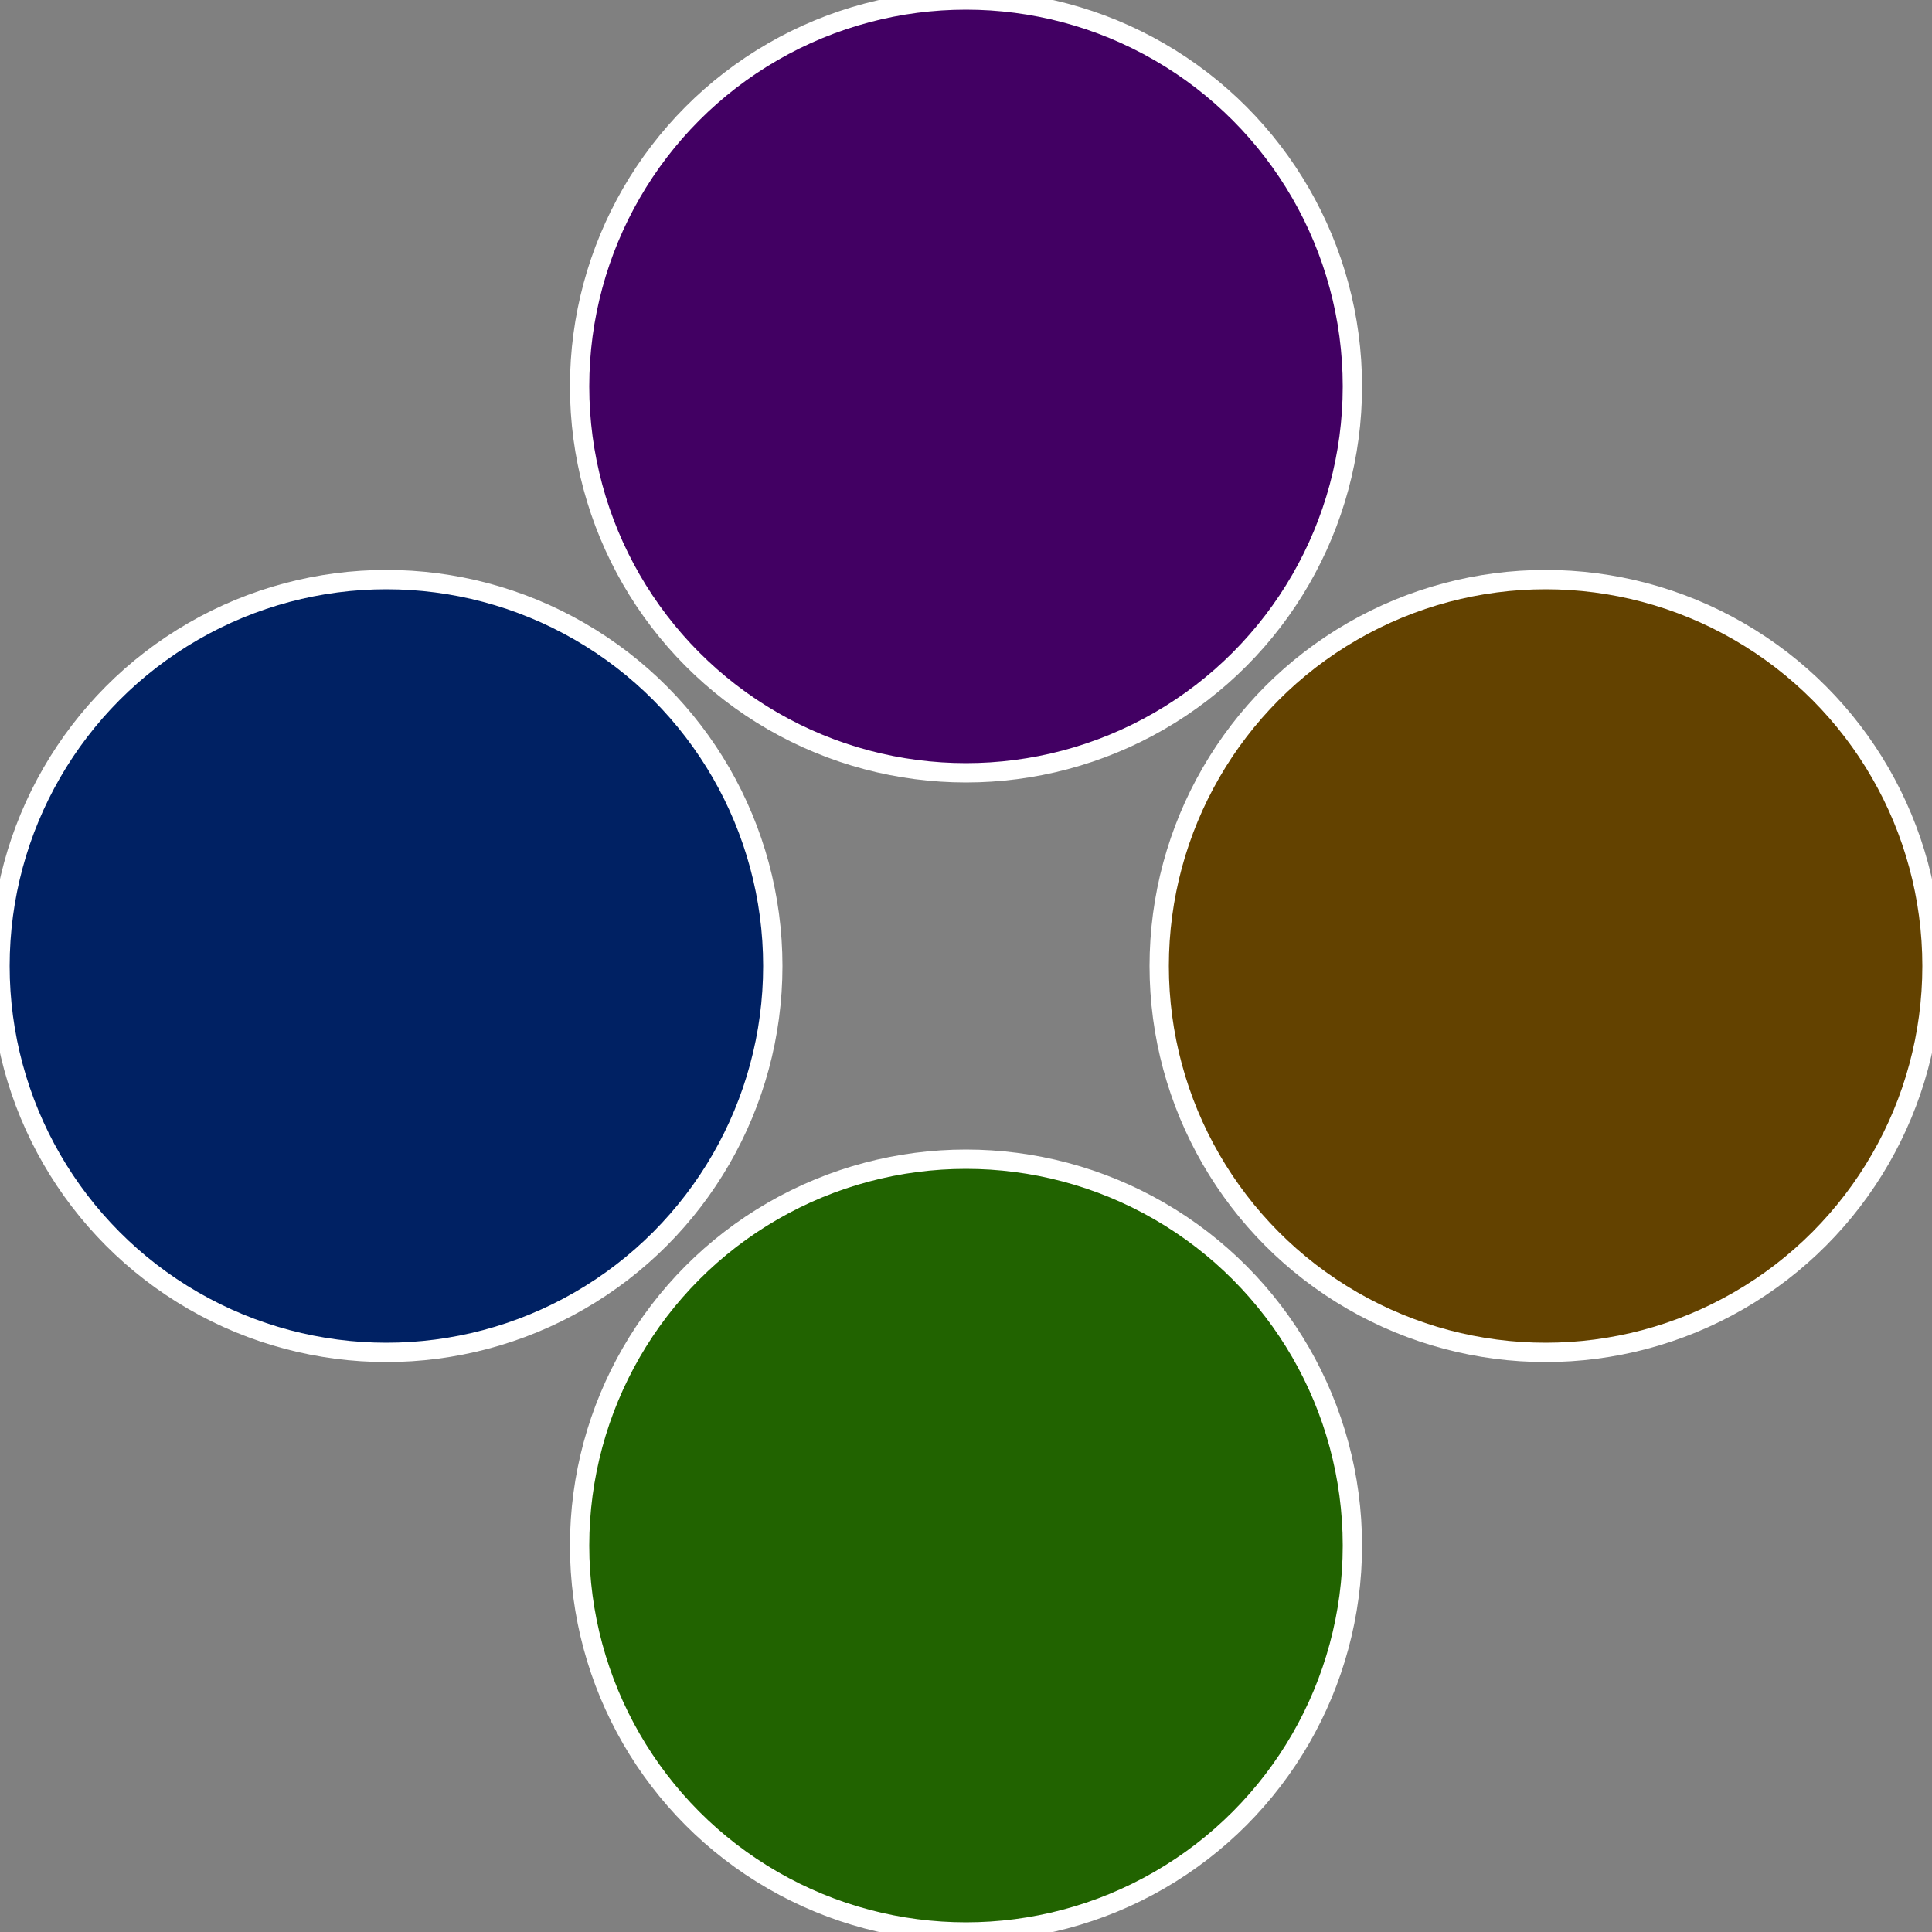
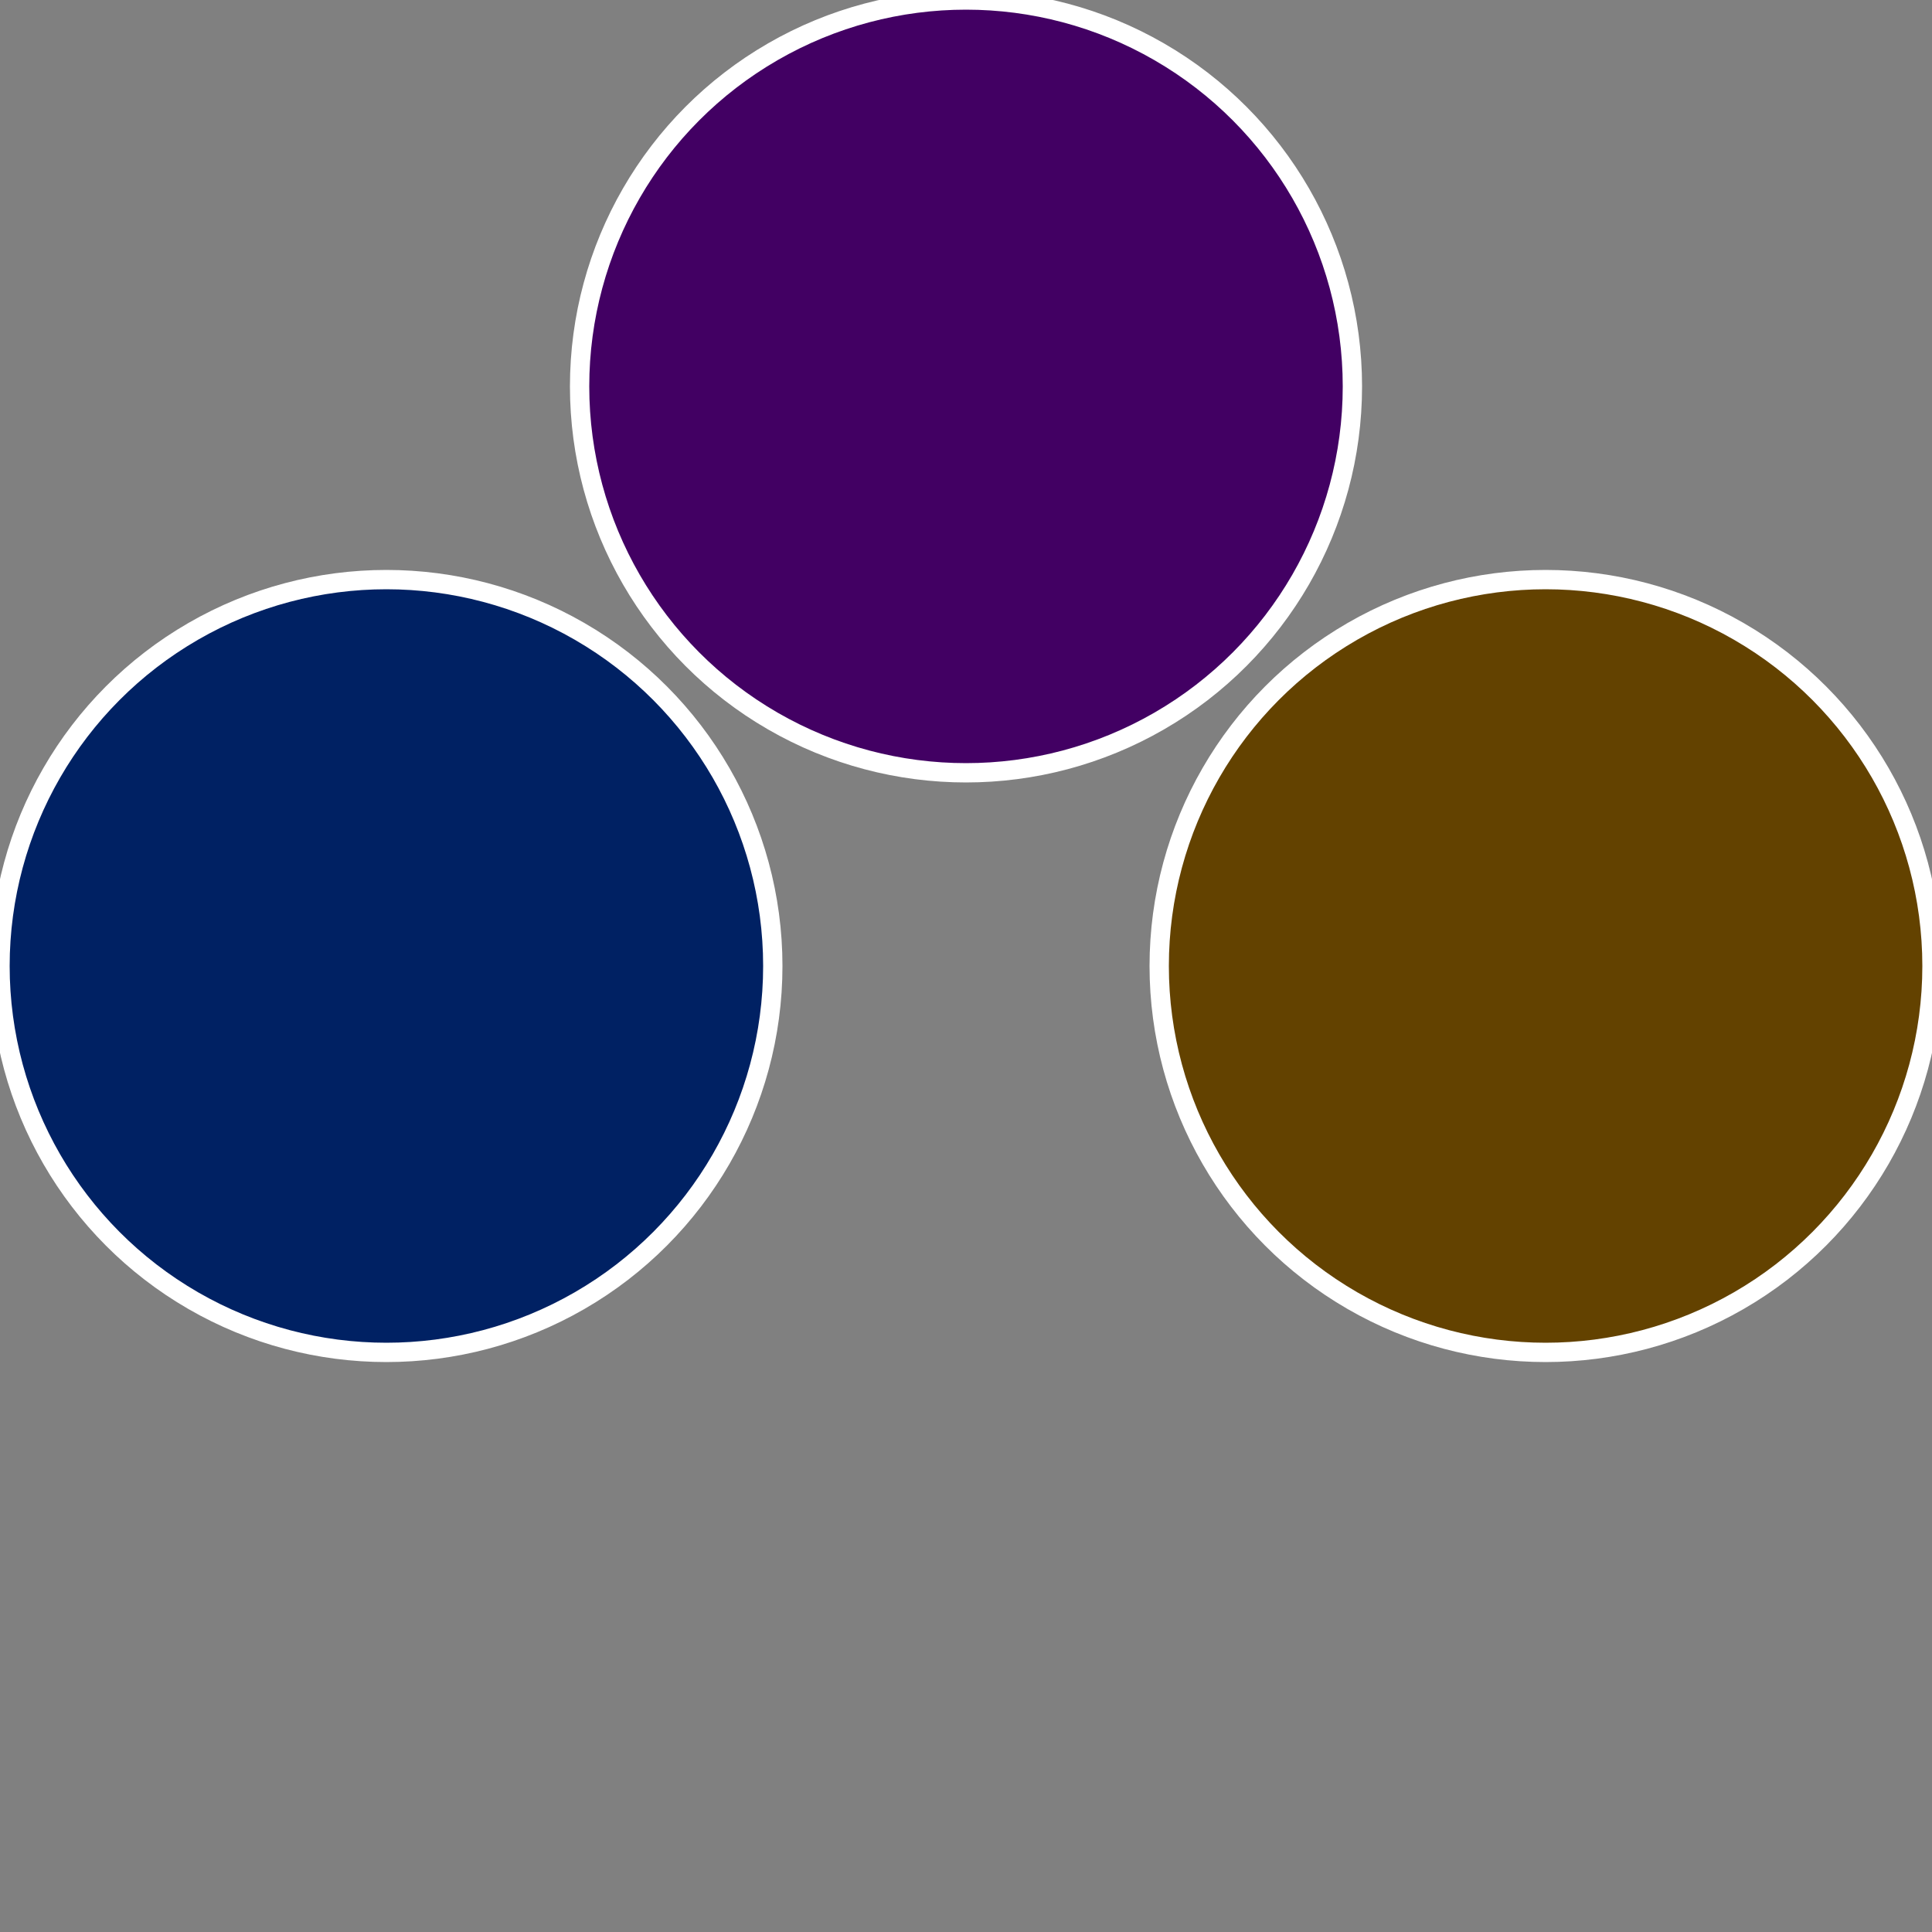
<svg xmlns="http://www.w3.org/2000/svg" width="500" height="500" viewBox="-1 -1 2 2">
  <rect x="-1" y="-1" width="2" height="2" fill="#808080" stroke="none" />
  <circle cx="0.6" cy="0" r="0.4" fill="#634200" stroke="#fff" stroke-width="1%" />
-   <circle cx="3.6739403974421E-17" cy="0.6" r="0.4" fill="#216300" stroke="#fff" stroke-width="1%" />
  <circle cx="-0.6" cy="7.3478807948841E-17" r="0.4" fill="#002163" stroke="#fff" stroke-width="1%" />
  <circle cx="-1.1021821192326E-16" cy="-0.6" r="0.4" fill="#420063" stroke="#fff" stroke-width="1%" />
</svg>